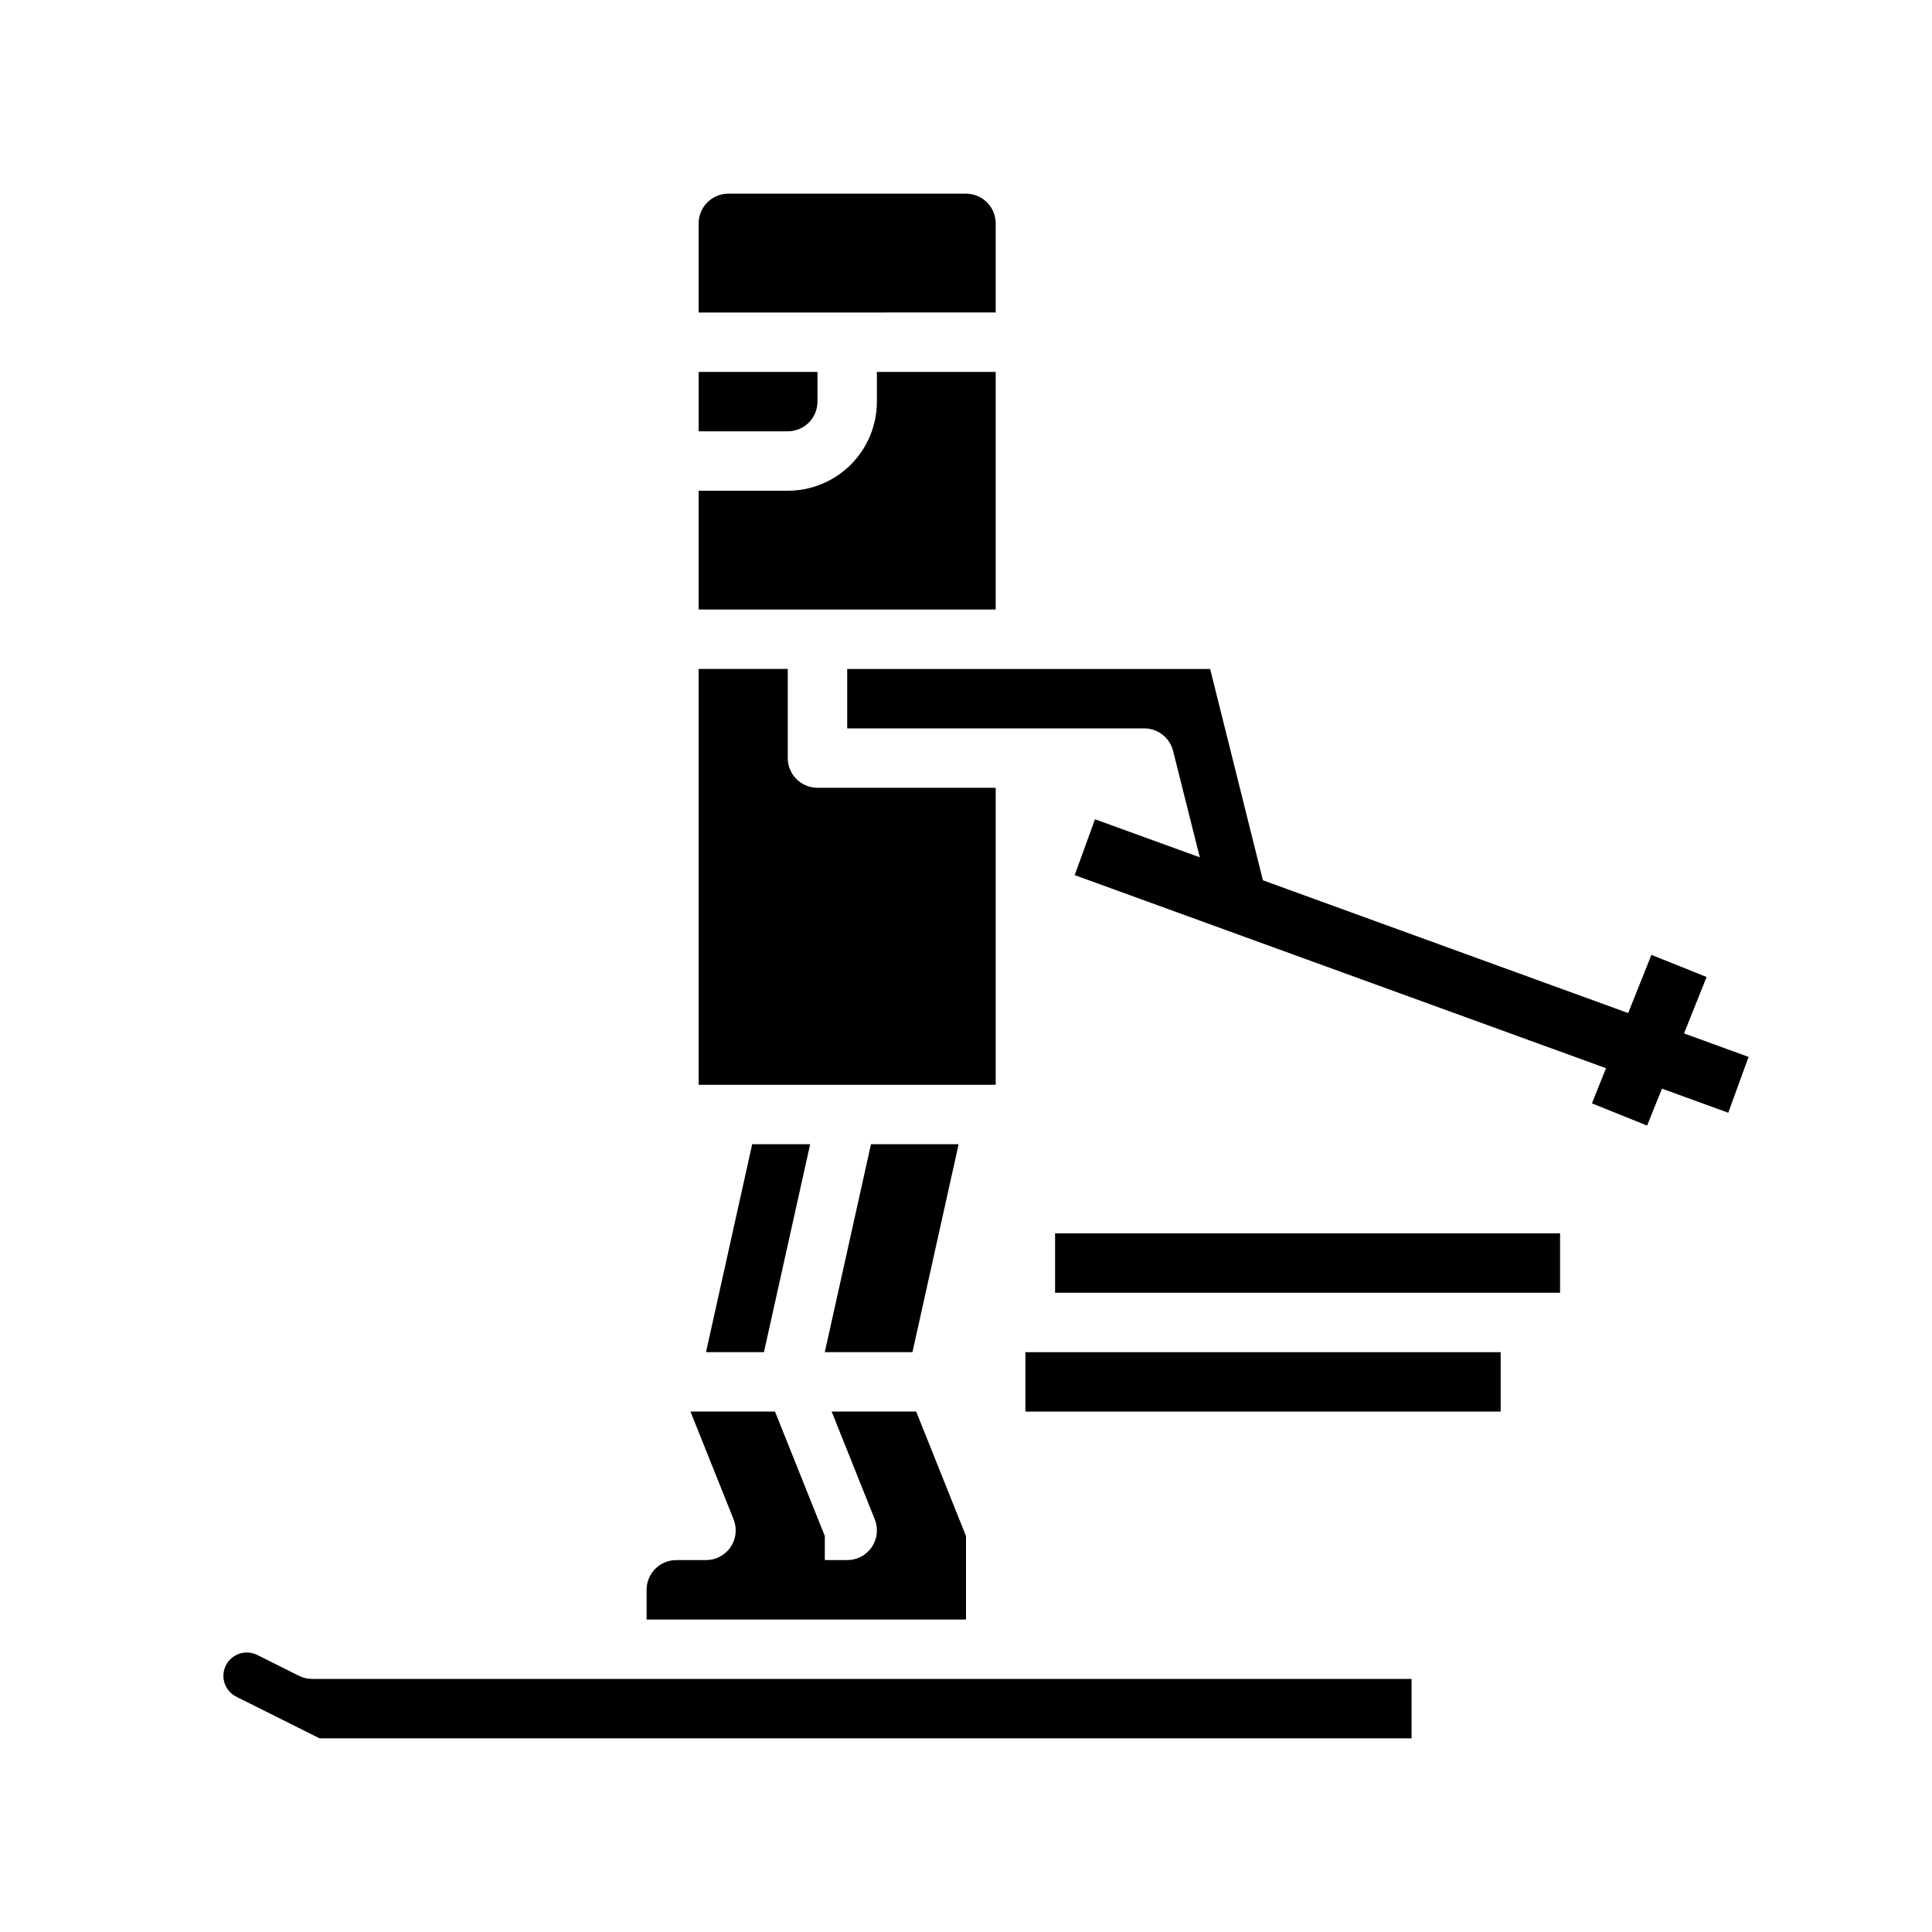
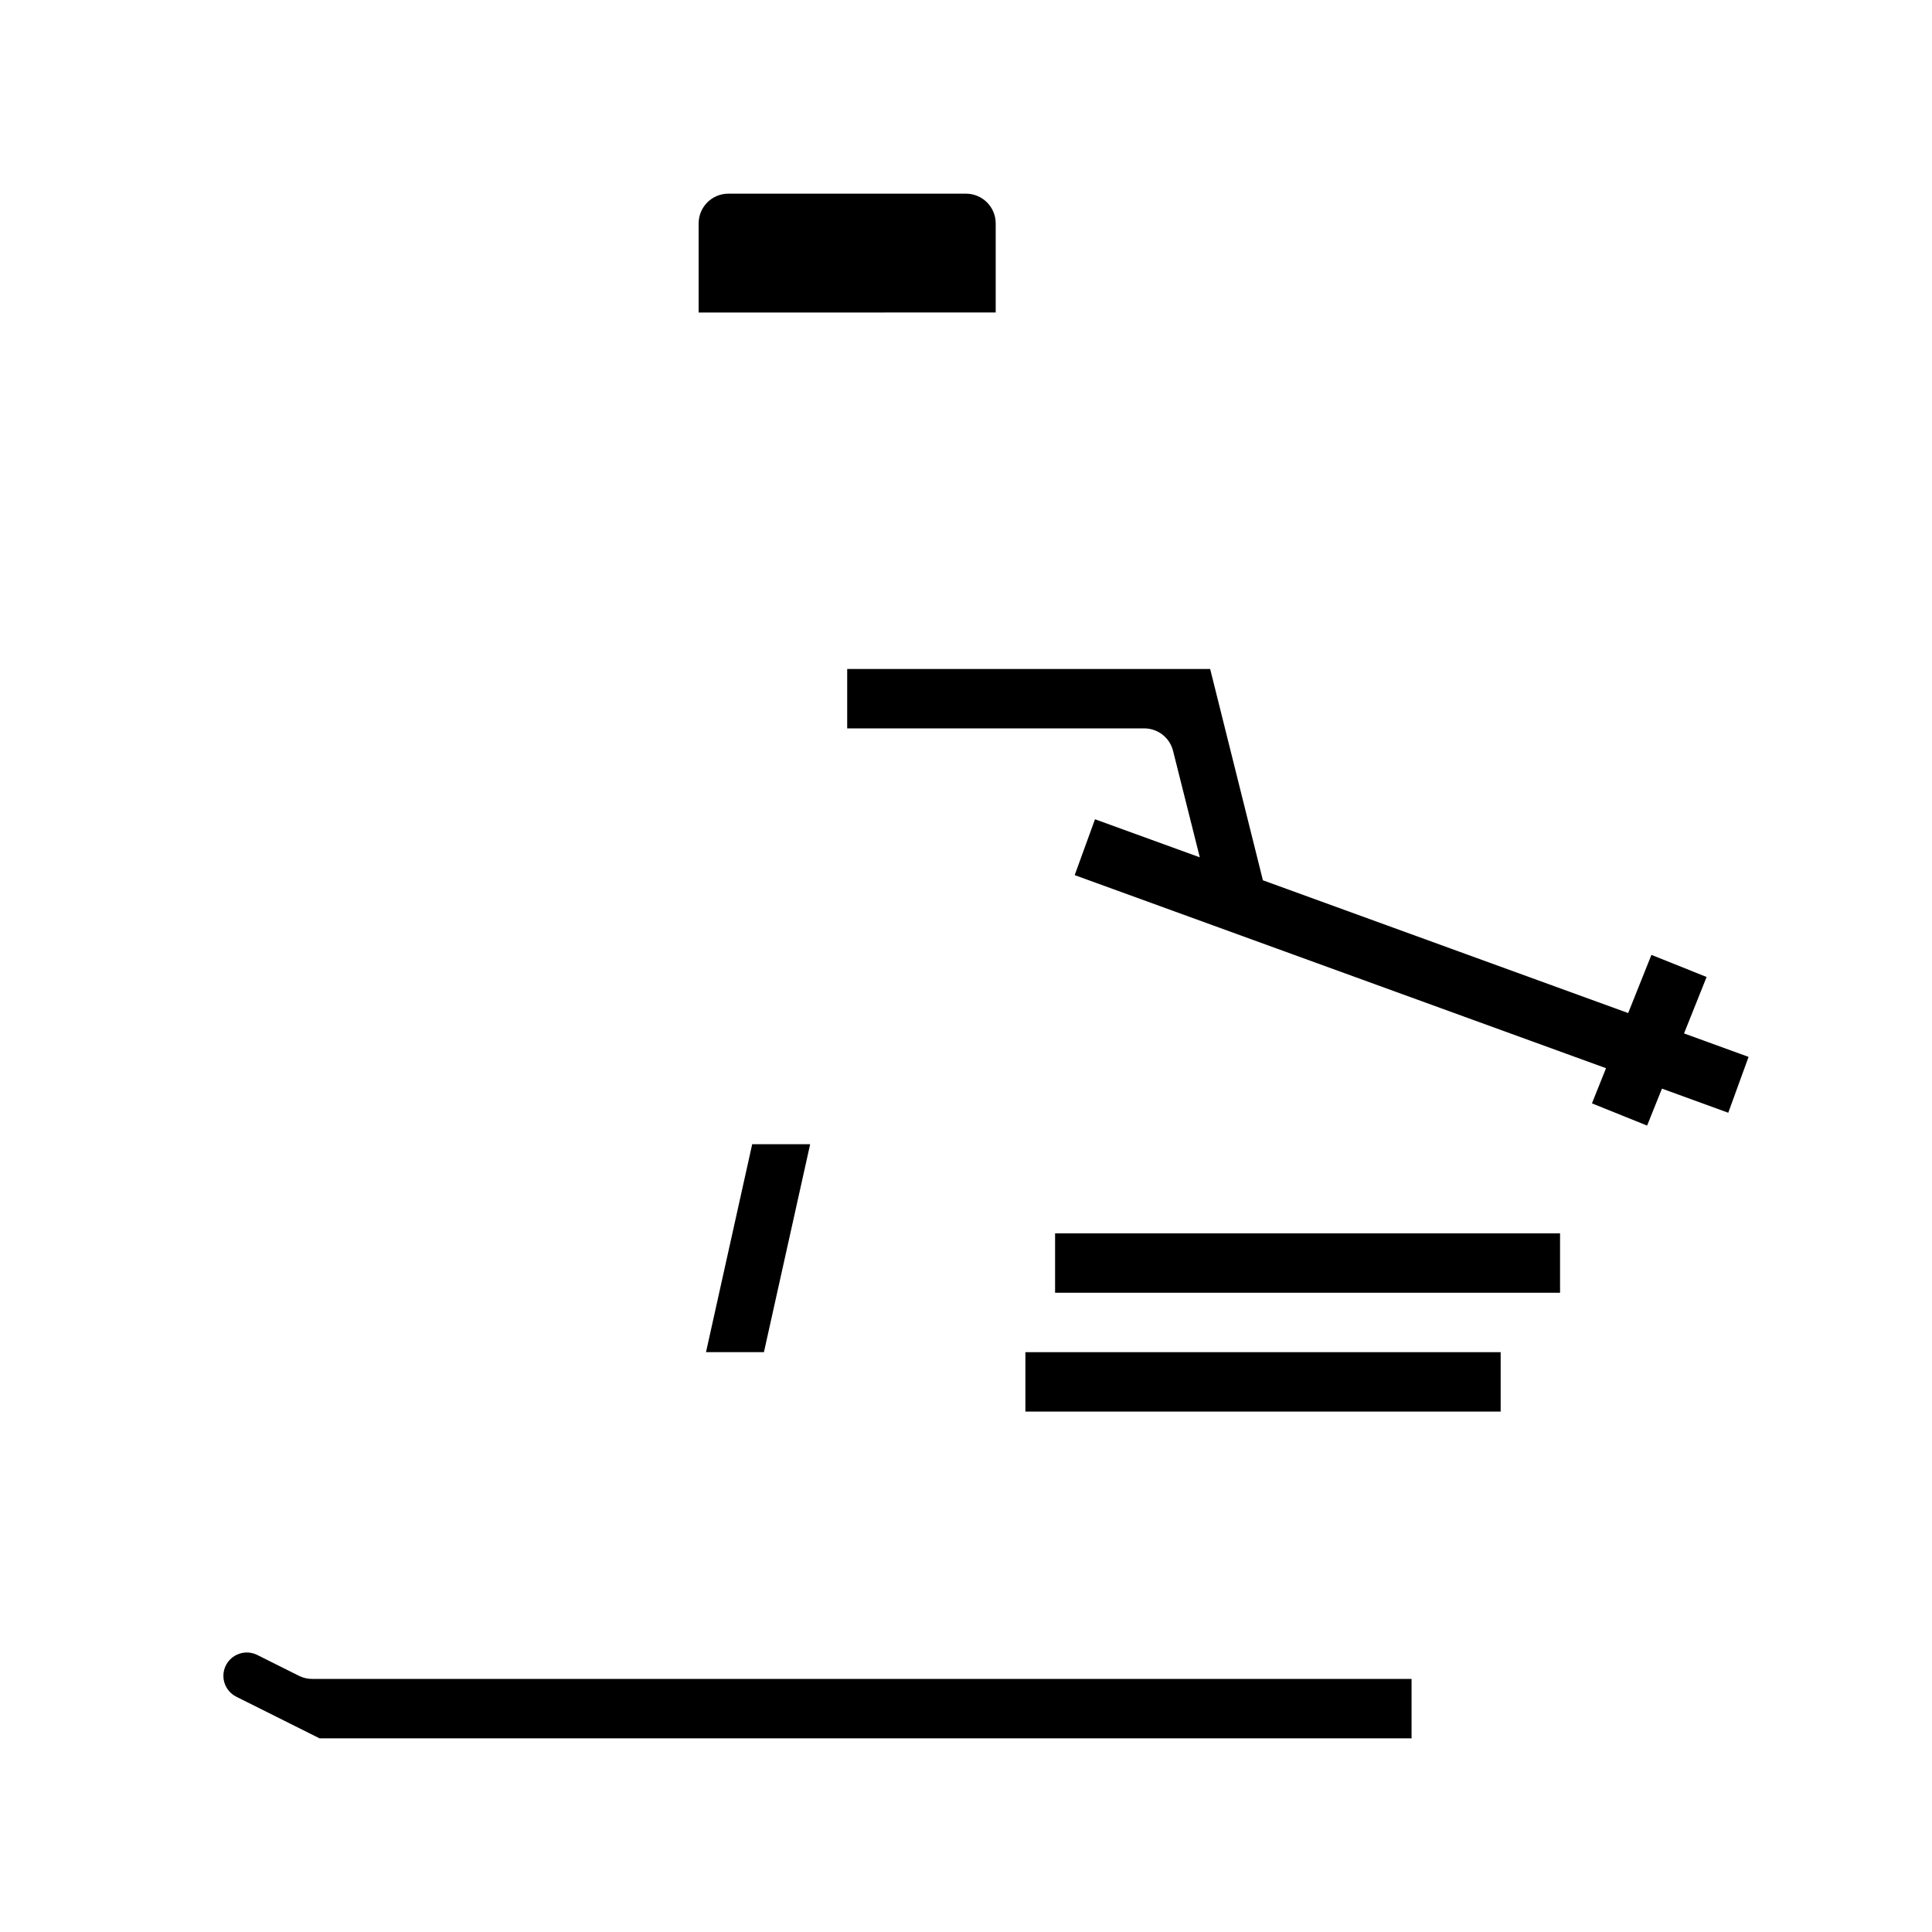
<svg xmlns="http://www.w3.org/2000/svg" fill="#000000" width="800px" height="800px" version="1.1" viewBox="144 144 512 512">
  <g>
    <path d="m423.61 470.85h133.82v15.742h-133.82z" />
    <path d="m415.74 502.34h125.95v15.742h-125.95z" />
-     <path d="m407.87 242.56h-31.488v7.871c0 6.266-2.488 12.27-6.918 16.699-4.43 4.43-10.434 6.918-16.699 6.918h-23.617v31.488h78.723z" />
-     <path d="m360.64 250.43v-7.871h-31.488v15.742h23.617c2.09 0 4.09-0.828 5.566-2.305 1.477-1.477 2.305-3.477 2.305-5.566z" />
    <path d="m407.87 203.2c0-2.09-0.828-4.09-2.305-5.566-1.477-1.477-3.481-2.309-5.566-2.309h-62.977c-4.348 0-7.875 3.527-7.875 7.875v23.617l78.723-0.004z" />
-     <path d="m398.05 447.23h-23.23l-12.242 55.105h23.23z" />
-     <path d="m407.87 352.77h-47.234c-4.348 0-7.871-3.523-7.871-7.871v-23.617h-23.617v110.21h78.723z" />
    <path d="m343.34 447.23-12.242 55.105h15.352l12.25-55.105z" />
    <path d="m518.08 588.93h-291.27c-1.215 0.016-2.422-0.254-3.516-0.785l-11.109-5.559c-1.926-0.969-4.215-0.867-6.047 0.266-1.836 1.133-2.949 3.137-2.941 5.293 0.008 2.336 1.336 4.469 3.43 5.508l22.043 11.02 289.41 0.004z" />
-     <path d="m400 551.08-13.203-33h-22.402l11.43 28.559c0.973 2.43 0.676 5.18-0.789 7.344-1.465 2.164-3.91 3.461-6.523 3.457h-5.926v-6.359l-13.203-33h-22.406l11.43 28.559c0.973 2.43 0.68 5.18-0.789 7.344-1.465 2.164-3.91 3.461-6.523 3.457h-7.871c-4.348 0-7.871 3.527-7.871 7.875v7.871h84.648z" />
    <path d="m580.5 442.29 3.938-9.793 17.57 6.391 5.383-14.801-17.105-6.219 5.984-14.957-14.625-5.856-6.164 15.414-96.824-35.195v-0.094l-13.953-55.898h-96.188v15.742l78.719 0.004c3.609 0 6.758 2.457 7.637 5.957l7.086 28.215-27.773-10.086-5.383 14.801 140.81 51.168-3.731 9.32z" />
  </g>
</svg>